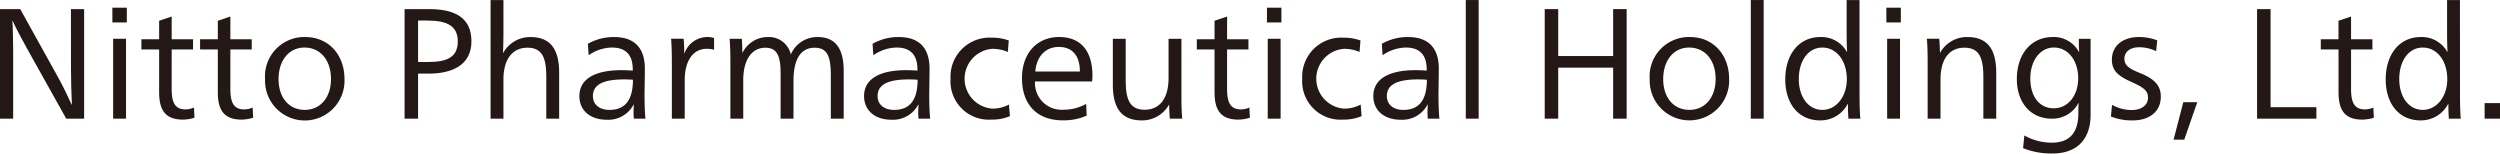
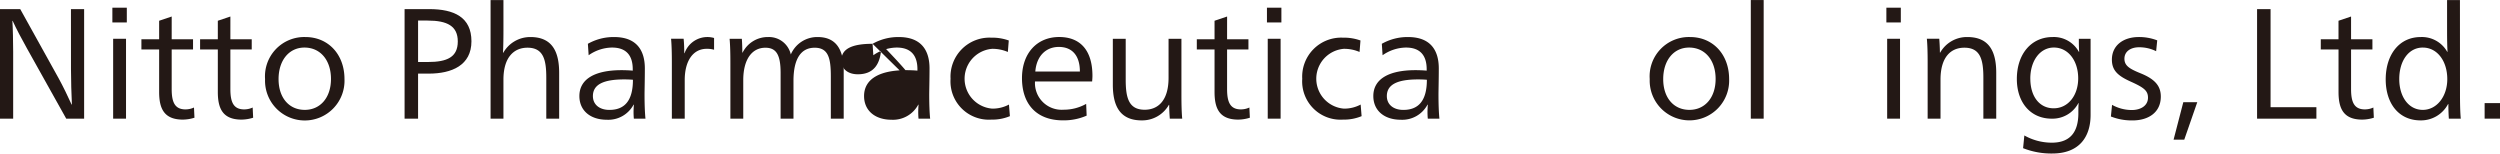
<svg xmlns="http://www.w3.org/2000/svg" width="300" height="18.42" viewBox="0 0 300 18.42">
  <g id="グループ_1345" data-name="グループ 1345" transform="translate(-405.714 -1372.096)">
    <path id="パス_121" data-name="パス 121" d="M414.228,1373.544h1.581v13.146h-2.147l-4.727-8.456c-.565-1-1.319-2.43-1.7-3.277H407.2c.057.81.094,2.562.094,3.692v8.042h-1.582v-13.146h2.43l4.6,8.287c.509.923,1.168,2.279,1.563,3.164h.038c-.057-.923-.112-3.164-.112-4.295Z" transform="translate(0 -0.355)" fill="#231815" />
    <path id="パス_122" data-name="パス 122" d="M425.311,1375.09h-1.732v-1.771h1.732Zm-.094,11.545h-1.545v-9.586h1.545Z" transform="translate(-4.38 -0.3)" fill="#231815" />
    <path id="パス_123" data-name="パス 123" d="M431.828,1377.448h2.562v1.224h-2.562v4.747c0,1.525.34,2.448,1.658,2.448a2.434,2.434,0,0,0,1.018-.226l.057,1.224a4.718,4.718,0,0,1-1.394.226c-2.26,0-2.844-1.337-2.844-3.315v-5.1h-2.128v-1.224h2.128v-2.223l1.507-.508Z" transform="translate(-5.512 -0.643)" fill="#231815" />
    <path id="パス_124" data-name="パス 124" d="M441.159,1377.448h2.562v1.224h-2.562v4.747c0,1.525.34,2.448,1.658,2.448a2.434,2.434,0,0,0,1.017-.226l.057,1.224a4.718,4.718,0,0,1-1.394.226c-2.26,0-2.844-1.337-2.844-3.315v-5.1h-2.128v-1.224h2.128v-2.223l1.507-.508Z" transform="translate(-7.8 -0.643)" fill="#231815" />
    <path id="パス_125" data-name="パス 125" d="M457.384,1383.032a4.769,4.769,0,1,1-9.53,0,4.714,4.714,0,0,1,4.84-5.047C455.426,1377.985,457.384,1380.057,457.384,1383.032Zm-7.91,0c0,2.242,1.261,3.692,3.145,3.692,1.864,0,3.145-1.469,3.145-3.71,0-2.26-1.28-3.767-3.182-3.767C450.735,1379.247,449.474,1380.772,449.474,1383.032Z" transform="translate(-10.332 -1.444)" fill="#231815" />
    <path id="パス_126" data-name="パス 126" d="M472.992,1373.544c2.976,0,5.066.961,5.066,3.861,0,2.882-2.354,3.88-5.123,3.88h-1.281v5.405h-1.619v-13.146Zm-1.338,6.347h1.187c2.3,0,3.579-.584,3.579-2.467,0-1.845-1.261-2.505-3.616-2.505h-1.15Z" transform="translate(-15.771 -0.355)" fill="#231815" />
    <path id="パス_127" data-name="パス 127" d="M485.251,1375.788c0,.942-.019,2.128-.057,2.637h.038a3.715,3.715,0,0,1,3.258-1.884c2.637,0,3.446,1.79,3.446,4.294v5.5h-1.544v-4.9c0-2.091-.3-3.616-2.26-3.616-1.62,0-2.882,1.149-2.882,3.823v4.69h-1.544V1372.1h1.544Z" transform="translate(-19.123 0)" fill="#231815" />
    <path id="パス_128" data-name="パス 128" d="M498.846,1378.795a6.268,6.268,0,0,1,3.145-.81c2.674,0,3.691,1.563,3.691,3.767,0,1.224-.037,2.712-.037,3.163,0,1.055.037,2.185.112,2.863h-1.393c-.019-.151-.038-.508-.038-.791,0-.245.019-.621.038-.885h-.038a3.429,3.429,0,0,1-3.2,1.808c-2,0-3.3-1.111-3.3-2.844,0-2.015,1.808-3.107,5.066-3.107.4,0,.922.019,1.338.057v-.17c0-1.619-.753-2.6-2.486-2.6a4.991,4.991,0,0,0-2.806.923Zm4.351,4.275c-2.468,0-3.748.6-3.748,2,0,1.018.791,1.658,1.978,1.658,1.846,0,2.825-1.13,2.825-3.616C504.006,1383.089,503.649,1383.07,503.2,1383.07Z" transform="translate(-22.586 -1.444)" fill="#231815" />
    <path id="パス_129" data-name="パス 129" d="M514.02,1379.925a2.9,2.9,0,0,1,3.541-1.827v1.412a3,3,0,0,0-.885-.113c-1.639,0-2.637,1.45-2.637,3.748v4.633h-1.544v-6.724c0-1.017-.019-2.052-.094-2.862h1.507c.057.508.075,1.243.075,1.732Z" transform="translate(-26.158 -1.444)" fill="#231815" />
    <path id="パス_130" data-name="パス 130" d="M523.269,1379.849a3.374,3.374,0,0,1,3.07-1.864,2.682,2.682,0,0,1,2.712,2.091,3.449,3.449,0,0,1,3.221-2.091c2.222,0,3.126,1.507,3.126,4.05v5.744h-1.544v-5.047c0-2.147-.263-3.465-1.94-3.465-1.6,0-2.542,1.262-2.542,3.974v4.539h-1.545v-5.5c0-2.147-.508-3.013-1.827-3.013-1.582,0-2.655,1.356-2.655,3.9v4.614H521.8v-6.724c0-1.017-.019-2.052-.094-2.862h1.469c.038.451.057,1.168.057,1.656Z" transform="translate(-28.44 -1.444)" fill="#231815" />
-     <path id="パス_131" data-name="パス 131" d="M544.105,1378.795a6.264,6.264,0,0,1,3.145-.81c2.674,0,3.691,1.563,3.691,3.767,0,1.224-.038,2.712-.038,3.163,0,1.055.038,2.185.113,2.863h-1.394c-.019-.151-.037-.508-.037-.791,0-.245.018-.621.037-.885h-.037a3.431,3.431,0,0,1-3.2,1.808c-2,0-3.3-1.111-3.3-2.844,0-2.015,1.808-3.107,5.066-3.107.4,0,.923.019,1.338.057v-.17c0-1.619-.753-2.6-2.486-2.6a4.992,4.992,0,0,0-2.806.923Zm4.351,4.275c-2.467,0-3.748.6-3.748,2,0,1.018.791,1.658,1.978,1.658,1.845,0,2.825-1.13,2.825-3.616C549.265,1383.089,548.908,1383.07,548.456,1383.07Z" transform="translate(-33.683 -1.444)" fill="#231815" />
+     <path id="パス_131" data-name="パス 131" d="M544.105,1378.795a6.264,6.264,0,0,1,3.145-.81c2.674,0,3.691,1.563,3.691,3.767,0,1.224-.038,2.712-.038,3.163,0,1.055.038,2.185.113,2.863h-1.394c-.019-.151-.037-.508-.037-.791,0-.245.018-.621.037-.885h-.037a3.431,3.431,0,0,1-3.2,1.808c-2,0-3.3-1.111-3.3-2.844,0-2.015,1.808-3.107,5.066-3.107.4,0,.923.019,1.338.057v-.17c0-1.619-.753-2.6-2.486-2.6a4.992,4.992,0,0,0-2.806.923Zc-2.467,0-3.748.6-3.748,2,0,1.018.791,1.658,1.978,1.658,1.845,0,2.825-1.13,2.825-3.616C549.265,1383.089,548.908,1383.07,548.456,1383.07Z" transform="translate(-33.683 -1.444)" fill="#231815" />
    <path id="パス_132" data-name="パス 132" d="M563.71,1379.8a4.629,4.629,0,0,0-1.9-.376,3.6,3.6,0,0,0,.019,7.175,4.185,4.185,0,0,0,2.015-.489l.113,1.393a5.511,5.511,0,0,1-2.223.414,4.6,4.6,0,0,1-4.9-4.9,4.681,4.681,0,0,1,4.878-4.934,5.906,5.906,0,0,1,2.109.339Z" transform="translate(-37.054 -1.468)" fill="#231815" />
    <path id="パス_133" data-name="パス 133" d="M569.751,1383.315a3.2,3.2,0,0,0,3.428,3.39,5.483,5.483,0,0,0,2.712-.7l.057,1.412a6.846,6.846,0,0,1-2.844.565c-3.145,0-4.915-1.921-4.915-5.066,0-2.995,1.808-4.935,4.463-4.935,2.467,0,3.993,1.526,3.993,4.671,0,.17-.019.452-.038.66Zm5.386-1.187c0-2-1-2.957-2.524-2.957s-2.674,1.055-2.825,2.957Z" transform="translate(-39.837 -1.444)" fill="#231815" />
    <path id="パス_134" data-name="パス 134" d="M589.358,1386.189a3.683,3.683,0,0,1-3.259,1.865c-2.655,0-3.466-1.79-3.466-4.294v-5.5h1.545v4.9c0,2.185.358,3.616,2.279,3.616,1.658,0,2.863-1.168,2.863-3.823v-4.69h1.544v6.723c0,1.018.018,2.053.094,2.863H589.47c-.038-.452-.075-1.149-.075-1.657Z" transform="translate(-43.379 -1.511)" fill="#231815" />
    <path id="パス_135" data-name="パス 135" d="M599.616,1377.448h2.562v1.224h-2.562v4.747c0,1.525.34,2.448,1.658,2.448a2.434,2.434,0,0,0,1.018-.226l.057,1.224a4.718,4.718,0,0,1-1.394.226c-2.26,0-2.844-1.337-2.844-3.315v-5.1h-2.128v-1.224h2.128v-2.223l1.507-.508Z" transform="translate(-46.652 -0.643)" fill="#231815" />
    <path id="パス_136" data-name="パス 136" d="M608.867,1375.09h-1.733v-1.771h1.733Zm-.094,11.545h-1.544v-9.586h1.544Z" transform="translate(-49.386 -0.3)" fill="#231815" />
    <path id="パス_137" data-name="パス 137" d="M619.622,1379.8a4.628,4.628,0,0,0-1.9-.376,3.6,3.6,0,0,0,.019,7.175,4.185,4.185,0,0,0,2.015-.489l.113,1.393a5.511,5.511,0,0,1-2.223.414,4.6,4.6,0,0,1-4.9-4.9,4.681,4.681,0,0,1,4.878-4.934,5.91,5.91,0,0,1,2.11.339Z" transform="translate(-50.763 -1.468)" fill="#231815" />
    <path id="パス_138" data-name="パス 138" d="M625.067,1378.795a6.268,6.268,0,0,1,3.145-.81c2.674,0,3.691,1.563,3.691,3.767,0,1.224-.037,2.712-.037,3.163,0,1.055.037,2.185.112,2.863h-1.393c-.019-.151-.038-.508-.038-.791,0-.245.019-.621.038-.885h-.038a3.429,3.429,0,0,1-3.2,1.808c-2,0-3.3-1.111-3.3-2.844,0-2.015,1.808-3.107,5.066-3.107.4,0,.922.019,1.337.057v-.17c0-1.619-.753-2.6-2.486-2.6a4.99,4.99,0,0,0-2.806.923Zm4.351,4.275c-2.467,0-3.748.6-3.748,2,0,1.018.791,1.658,1.978,1.658,1.846,0,2.825-1.13,2.825-3.616C630.227,1383.089,629.87,1383.07,629.417,1383.07Z" transform="translate(-53.534 -1.444)" fill="#231815" />
-     <path id="パス_139" data-name="パス 139" d="M640.29,1386.335h-1.544V1372.1h1.544Z" transform="translate(-57.137 0)" fill="#231815" />
-     <path id="パス_140" data-name="パス 140" d="M661.126,1386.69h-1.62v-6.121h-6.592v6.121h-1.62v-13.146h1.62v5.631h6.592v-5.631h1.62Z" transform="translate(-60.214 -0.355)" fill="#231815" />
    <path id="パス_141" data-name="パス 141" d="M677.516,1383.032a4.768,4.768,0,1,1-9.529,0,4.714,4.714,0,0,1,4.84-5.047C675.558,1377.985,677.516,1380.057,677.516,1383.032Zm-7.91,0c0,2.242,1.261,3.692,3.145,3.692,1.864,0,3.145-1.469,3.145-3.71,0-2.26-1.28-3.767-3.182-3.767C670.868,1379.247,669.607,1380.772,669.607,1383.032Z" transform="translate(-64.307 -1.444)" fill="#231815" />
    <path id="パス_142" data-name="パス 142" d="M685.6,1386.335h-1.544V1372.1H685.6Z" transform="translate(-68.246 0)" fill="#231815" />
-     <path id="パス_143" data-name="パス 143" d="M698.452,1383.435c0,1.017.018,2.09.094,2.9h-1.431c-.038-.528-.057-1.149-.057-1.751h-.038a3.671,3.671,0,0,1-3.3,1.959c-2.618,0-4.182-2.034-4.182-4.916,0-2.975,1.62-5.085,4.2-5.085a3.488,3.488,0,0,1,3.184,1.771h.037c-.037-.547-.056-1.45-.056-2.392V1372.1h1.544Zm-7.289-1.846c0,2.072,1.092,3.692,2.825,3.692,1.658,0,2.938-1.582,2.938-3.692,0-2.166-1.205-3.785-2.938-3.785C692.312,1377.8,691.163,1379.366,691.163,1381.588Z" transform="translate(-69.592 0)" fill="#231815" />
    <path id="パス_144" data-name="パス 144" d="M707.344,1375.09h-1.733v-1.771h1.733Zm-.094,11.545h-1.544v-9.586h1.544Z" transform="translate(-73.532 -0.3)" fill="#231815" />
    <path id="パス_145" data-name="パス 145" d="M713.649,1379.849a3.683,3.683,0,0,1,3.258-1.864c2.655,0,3.465,1.79,3.465,4.294v5.5h-1.544v-4.9c0-2.184-.358-3.616-2.28-3.616-1.657,0-2.862,1.168-2.862,3.823v4.69h-1.544v-6.724c0-1.017-.019-2.052-.094-2.862h1.488c.038.451.076,1.149.076,1.656Z" transform="translate(-75.11 -1.444)" fill="#231815" />
    <path id="パス_146" data-name="パス 146" d="M735.2,1378.193v9.134c0,2.618-1.338,4.633-4.6,4.633a9.175,9.175,0,0,1-3.5-.64l.15-1.525a6.7,6.7,0,0,0,3.3.866c2.317,0,3.183-1.412,3.183-3.541,0-.339,0-.829.037-1.205h-.037a3.512,3.512,0,0,1-3.2,1.864c-2.524,0-4.182-1.921-4.182-4.765,0-2.976,1.714-5.029,4.294-5.029a3.425,3.425,0,0,1,3.145,1.771h.039c-.039-.6-.039-1.073-.039-1.563Zm-7.232,4.783c0,2.129,1.091,3.56,2.806,3.56,1.7,0,2.939-1.507,2.939-3.6s-1.187-3.692-2.92-3.692C729.131,1379.247,727.965,1380.829,727.965,1382.976Z" transform="translate(-78.615 -1.444)" fill="#231815" />
    <path id="パス_147" data-name="パス 147" d="M741.446,1386.121a4.848,4.848,0,0,0,2.373.622c1.055,0,1.94-.509,1.94-1.488,0-.847-.528-1.224-2.072-1.921-1.507-.679-2.26-1.319-2.26-2.637,0-1.714,1.375-2.713,3.24-2.713a6.054,6.054,0,0,1,2.2.4l-.131,1.3a4.535,4.535,0,0,0-2.053-.471c-.961,0-1.752.471-1.752,1.375,0,.829.6,1.205,1.9,1.733,1.751.7,2.467,1.526,2.467,2.807,0,1.921-1.507,2.863-3.39,2.863a6.791,6.791,0,0,1-2.6-.471Z" transform="translate(-82.286 -1.444)" fill="#231815" />
    <path id="パス_148" data-name="パス 148" d="M752.551,1392.842H751.27l1.168-4.5h1.676Z" transform="translate(-84.727 -3.983)" fill="#231815" />
    <path id="パス_149" data-name="パス 149" d="M766.163,1385.315h5.5v1.375h-7.119v-13.146h1.62Z" transform="translate(-87.981 -0.355)" fill="#231815" />
    <path id="パス_150" data-name="パス 150" d="M778.307,1377.448h2.562v1.224h-2.562v4.747c0,1.525.339,2.448,1.658,2.448a2.428,2.428,0,0,0,1.017-.226l.057,1.224a4.714,4.714,0,0,1-1.393.226c-2.261,0-2.844-1.337-2.844-3.315v-5.1h-2.129v-1.224H776.8v-2.223l1.507-.508Z" transform="translate(-90.465 -0.643)" fill="#231815" />
    <path id="パス_151" data-name="パス 151" d="M793.91,1383.435c0,1.017.018,2.09.094,2.9h-1.431c-.038-.528-.057-1.149-.057-1.751h-.038a3.671,3.671,0,0,1-3.3,1.959c-2.618,0-4.182-2.034-4.182-4.916,0-2.975,1.621-5.085,4.2-5.085a3.488,3.488,0,0,1,3.183,1.771h.037c-.037-.547-.056-1.45-.056-2.392V1372.1h1.544Zm-7.288-1.846c0,2.072,1.091,3.692,2.825,3.692,1.658,0,2.938-1.582,2.938-3.692,0-2.166-1.205-3.785-2.938-3.785C787.77,1377.8,786.622,1379.366,786.622,1381.588Z" transform="translate(-92.997 0)" fill="#231815" />
    <path id="パス_152" data-name="パス 152" d="M802.565,1390.354H800.72v-1.864h1.845Z" transform="translate(-96.851 -4.02)" fill="#231815" />
  </g>
</svg>